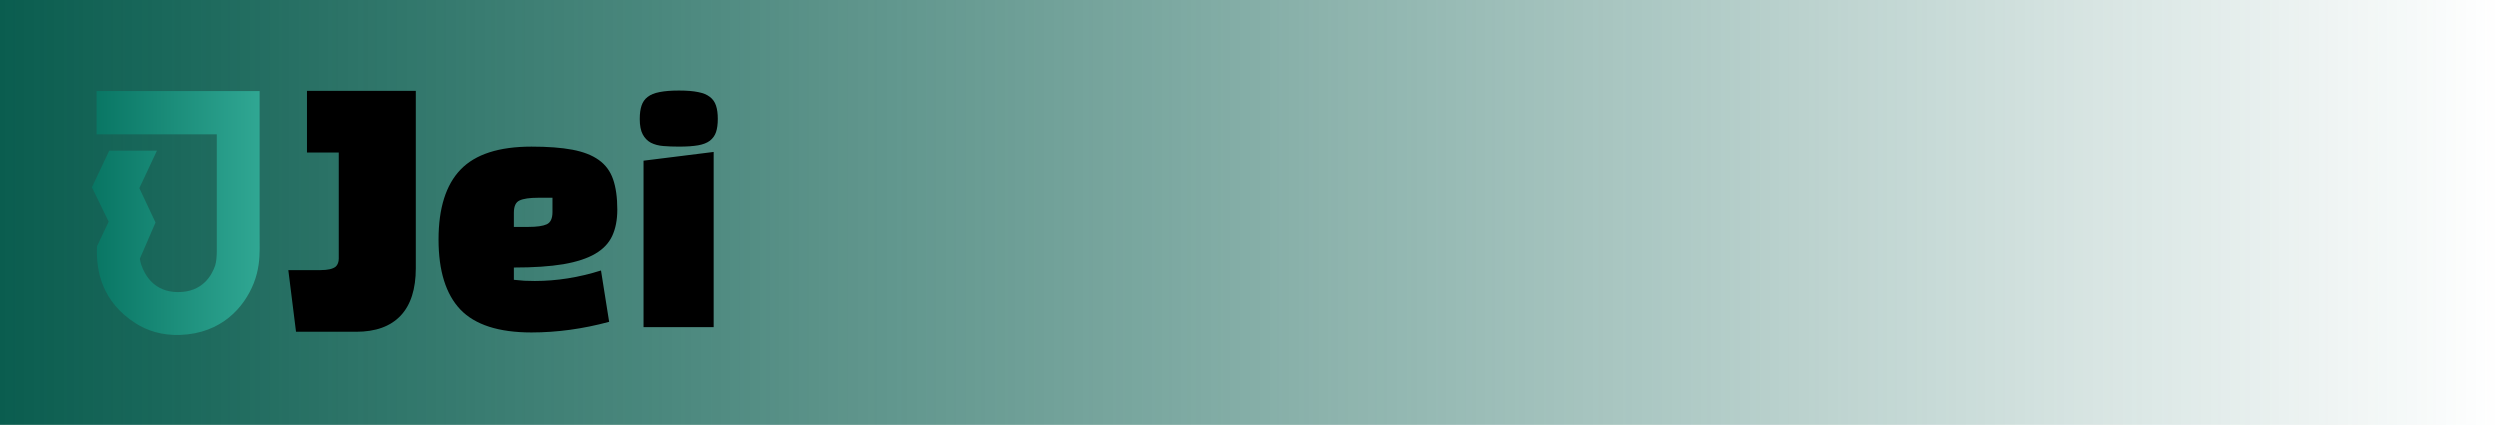
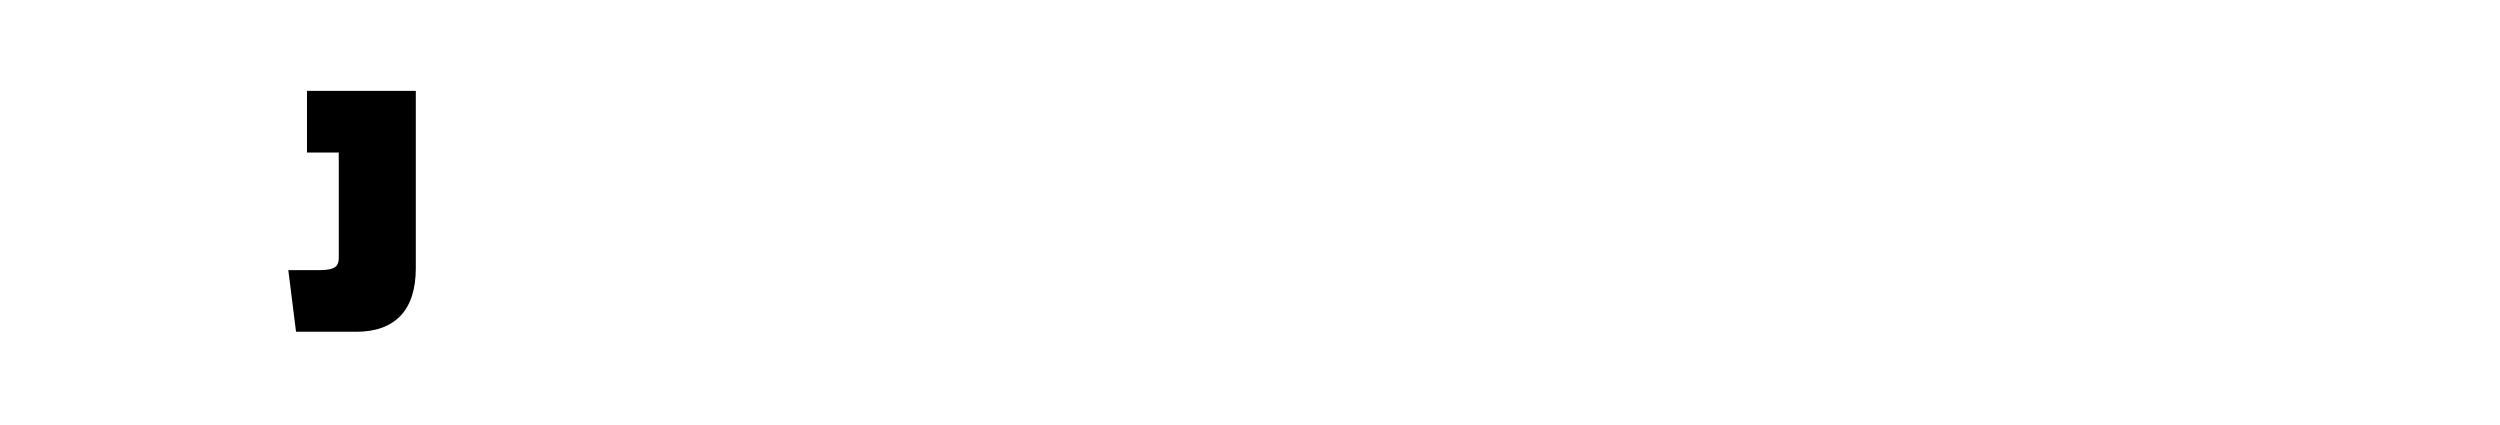
<svg xmlns="http://www.w3.org/2000/svg" version="1.1" width="459" height="78" viewBox="0,0,459,78">
  <defs>
    <linearGradient x1="10.5" y1="180" x2="469.5" y2="180" gradientUnits="userSpaceOnUse" id="color-1">
      <stop offset="0" stop-color="#0a5d4f" />
      <stop offset="1" stop-color="#0a5d4f" stop-opacity="0" />
    </linearGradient>
    <linearGradient x1="27.375" y1="180.117" x2="58.18" y2="180.117" gradientUnits="userSpaceOnUse" id="color-2">
      <stop offset="0" stop-color="#087563" />
      <stop offset="1" stop-color="#30a793" />
    </linearGradient>
  </defs>
  <g transform="translate(-10.5,-141)">
    <g data-paper-data="{&quot;isPaintingLayer&quot;:true}" fill-rule="nonzero" stroke-linejoin="miter" stroke-miterlimit="10" stroke-dasharray="" stroke-dashoffset="0" style="mix-blend-mode: normal">
-       <path d="M10.5,219v-78h459v78z" fill="url(#color-1)" stroke="none" stroke-width="0" stroke-linecap="butt" />
-       <path d="M30.451,181.695l-3.076,-6.308l3.18,-6.725h8.758l-3.232,6.881l2.972,6.308l-2.882,6.655c0.062,0.397 0.164,0.805 0.289,1.172c0.597,1.745 2.284,4.921 6.671,4.951c4.547,0.032 6.259,-3.082 6.865,-4.861c0.242,-0.711 0.308,-1.927 0.308,-2.726c0,-2.999 0,-21.383 0,-21.383h-22.072v-7.932h29.936v26.004c0,0 0.021,1.53 0.008,2.965c-0.015,1.649 -0.12,3.855 -1.094,6.312c-1.744,4.4 -5.874,9.196 -13.468,9.484c-3.386,0.129 -6.133,-0.795 -8.251,-2.156c-6.173,-3.967 -7.224,-9.629 -7.061,-13.923c0.002,-0.065 0.005,-0.13 0.009,-0.195z" fill="url(#color-2)" stroke="#00ff0c" stroke-width="0" stroke-linecap="round" />
      <path d="M75.876,201.911h-11.027l-1.413,-11.319h5.897c1.372,0 2.314,-0.22 2.826,-0.66c0.358,-0.348 0.538,-0.84 0.538,-1.474v-19.458h-5.836v-11.319h19.981v32.559c0,3.85 -0.932,6.757 -2.795,8.723c-1.863,1.966 -4.587,2.949 -8.17,2.949z" fill="#000000" stroke="none" stroke-width="1" stroke-linecap="square" />
-       <path d="M104.845,190.118v2.254c0.65,0.072 1.293,0.13 1.929,0.173c0.65,0.029 1.293,0.043 1.929,0.043c4.017,0 8.064,-0.643 12.139,-1.929l1.496,9.429c-4.827,1.301 -9.581,1.951 -14.263,1.951c-6.012,0 -10.361,-1.402 -13.049,-4.205c-2.673,-2.818 -4.01,-7.103 -4.01,-12.854c0,-5.766 1.351,-10.051 4.054,-12.854c2.702,-2.804 7.038,-4.205 13.006,-4.205c3.006,0 5.506,0.188 7.5,0.564c2.009,0.376 3.627,1.004 4.856,1.886c1.228,0.867 2.103,2.045 2.623,3.533c0.52,1.488 0.78,3.353 0.78,5.593c0,1.864 -0.311,3.468 -0.932,4.812c-0.621,1.344 -1.669,2.442 -3.143,3.295c-1.46,0.853 -3.41,1.488 -5.853,1.908c-2.428,0.405 -5.448,0.607 -9.061,0.607zM104.845,180.039v2.623h2.645c1.561,0 2.688,-0.159 3.382,-0.477c0.708,-0.318 1.062,-1.069 1.062,-2.254v-2.623h-2.623c-1.575,0 -2.717,0.166 -3.425,0.499c-0.694,0.318 -1.04,1.062 -1.04,2.233zM141.529,201.065h-12.876v-30.564l12.876,-1.604zM127.96,162.827c0,-0.968 0.108,-1.777 0.325,-2.428c0.217,-0.665 0.592,-1.199 1.127,-1.604c0.535,-0.419 1.264,-0.715 2.189,-0.889c0.939,-0.188 2.124,-0.282 3.555,-0.282c1.431,0 2.601,0.094 3.512,0.282c0.91,0.173 1.633,0.47 2.168,0.889c0.535,0.405 0.91,0.939 1.127,1.604c0.217,0.65 0.325,1.46 0.325,2.428c0,0.968 -0.108,1.777 -0.325,2.428c-0.217,0.636 -0.592,1.163 -1.127,1.582c-0.535,0.405 -1.257,0.686 -2.168,0.845c-0.91,0.159 -2.081,0.238 -3.512,0.238c-1.04,0 -2.001,-0.036 -2.883,-0.108c-0.867,-0.072 -1.626,-0.275 -2.276,-0.607c-0.636,-0.347 -1.134,-0.86 -1.496,-1.539c-0.361,-0.679 -0.542,-1.626 -0.542,-2.84z" fill="#000000" stroke="none" stroke-width="1" stroke-linecap="square" />
    </g>
  </g>
</svg>